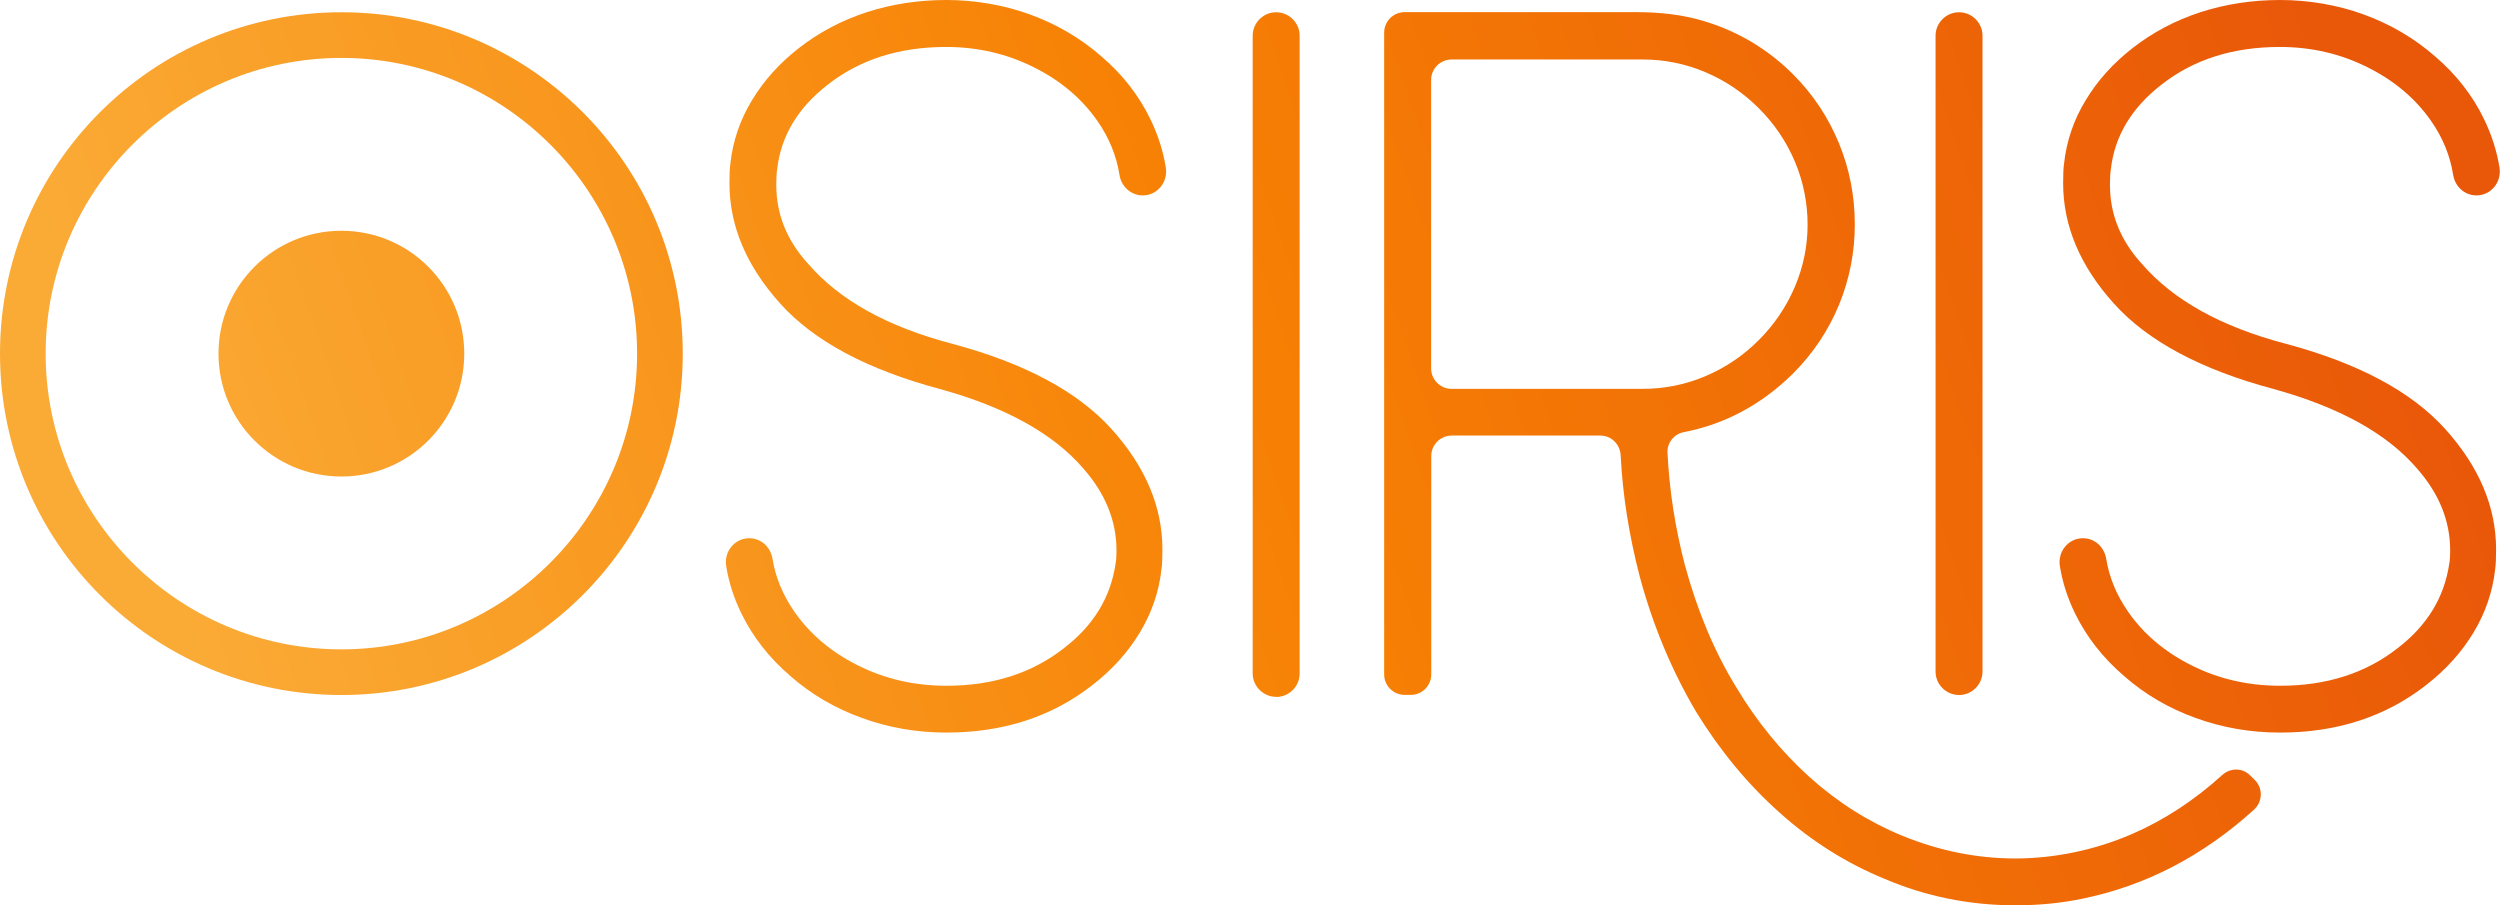
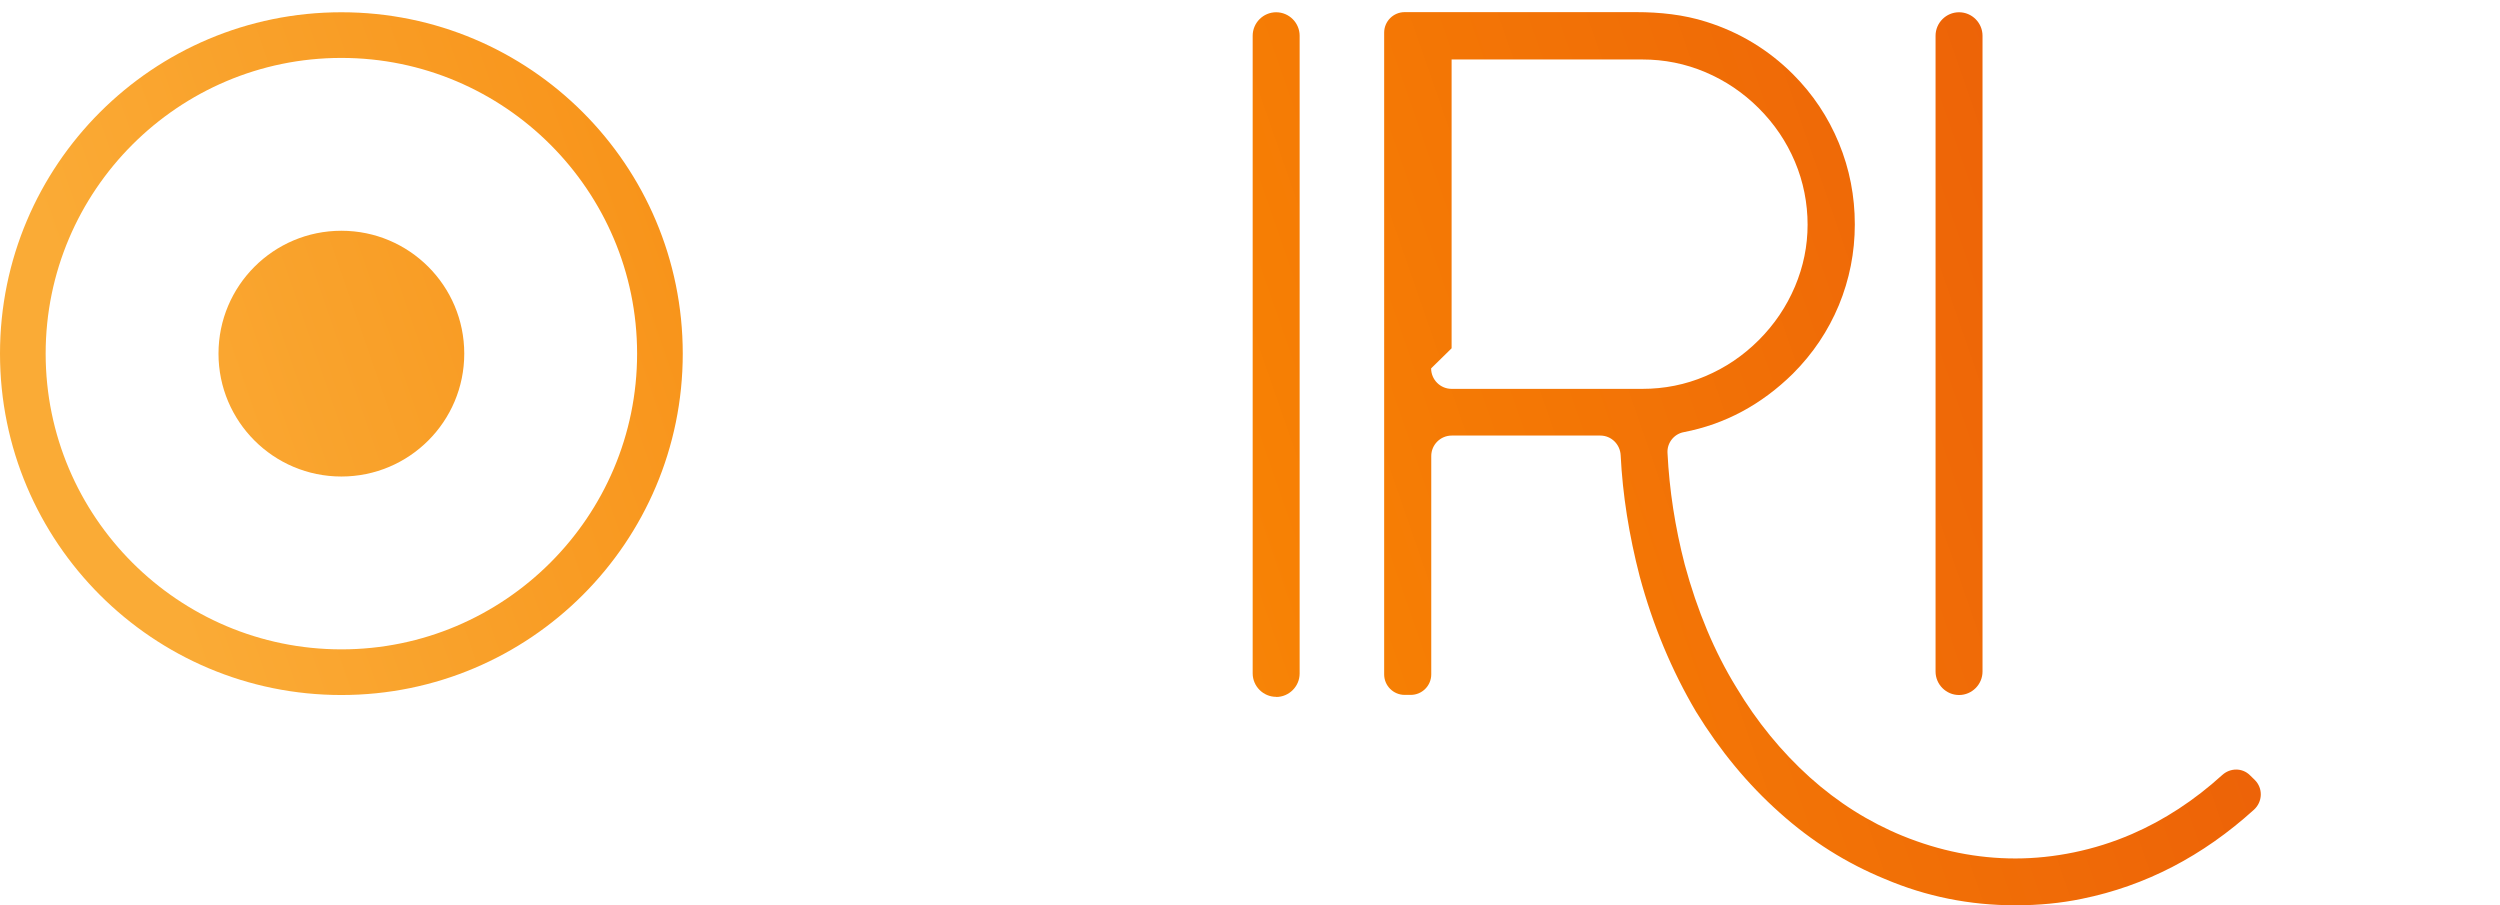
<svg xmlns="http://www.w3.org/2000/svg" xmlns:xlink="http://www.w3.org/1999/xlink" id="Ebene_2" data-name="Ebene 2" viewBox="0 0 191.65 69.41">
  <defs>
    <style>
      .cls-1 {
        fill: url(#Unbenannter_Verlauf_3-7);
      }

      .cls-1, .cls-2, .cls-3, .cls-4, .cls-5, .cls-6, .cls-7 {
        stroke-width: 0px;
      }

      .cls-2 {
        fill: url(#Unbenannter_Verlauf_3-6);
      }

      .cls-3 {
        fill: url(#Unbenannter_Verlauf_3-3);
      }

      .cls-4 {
        fill: url(#Unbenannter_Verlauf_3);
      }

      .cls-5 {
        fill: url(#Unbenannter_Verlauf_3-5);
      }

      .cls-6 {
        fill: url(#Unbenannter_Verlauf_3-4);
      }

      .cls-7 {
        fill: url(#Unbenannter_Verlauf_3-2);
      }
    </style>
    <linearGradient id="Unbenannter_Verlauf_3" data-name="Unbenannter Verlauf 3" x1="-1.05" y1="53.63" x2="187.55" y2="-11.83" gradientUnits="userSpaceOnUse">
      <stop offset=".08" stop-color="#faab36" />
      <stop offset=".49" stop-color="#f78104" />
      <stop offset=".94" stop-color="#e95709" />
    </linearGradient>
    <linearGradient id="Unbenannter_Verlauf_3-2" data-name="Unbenannter Verlauf 3" x1="1.39" y1="60.66" x2="189.98" y2="-4.81" xlink:href="#Unbenannter_Verlauf_3" />
    <linearGradient id="Unbenannter_Verlauf_3-3" data-name="Unbenannter Verlauf 3" x1="7.67" y1="78.73" x2="196.26" y2="13.26" xlink:href="#Unbenannter_Verlauf_3" />
    <linearGradient id="Unbenannter_Verlauf_3-4" data-name="Unbenannter Verlauf 3" x1="7" y1="76.81" x2="195.59" y2="11.34" xlink:href="#Unbenannter_Verlauf_3" />
    <linearGradient id="Unbenannter_Verlauf_3-5" data-name="Unbenannter Verlauf 3" x1="9.95" y1="85.31" x2="198.54" y2="19.84" xlink:href="#Unbenannter_Verlauf_3" />
    <linearGradient id="Unbenannter_Verlauf_3-6" data-name="Unbenannter Verlauf 3" x1="-6.34" y1="38.39" x2="182.25" y2="-27.07" xlink:href="#Unbenannter_Verlauf_3" />
    <linearGradient id="Unbenannter_Verlauf_3-7" data-name="Unbenannter Verlauf 3" x1="-6.34" y1="38.39" x2="182.25" y2="-27.07" xlink:href="#Unbenannter_Verlauf_3" />
  </defs>
  <g id="Ebene_1-2" data-name="Ebene 1">
    <g>
      <g>
-         <path class="cls-4" d="M72.56,56.16c-2.26,0-4.42-.37-6.48-1.12-2.06-.74-3.89-1.81-5.47-3.2-1.63-1.39-2.89-3-3.78-4.82-.57-1.17-.96-2.38-1.16-3.62-.18-1.11.64-2.14,1.77-2.14h0c.9,0,1.63.67,1.78,1.57.23,1.43.79,2.78,1.67,4.05,1.2,1.73,2.83,3.11,4.9,4.14,2.06,1.03,4.32,1.55,6.77,1.55,3.55,0,6.55-.96,9-2.88,2.26-1.73,3.58-3.89,3.96-6.48.05-.24.07-.58.07-1.01,0-2.26-.84-4.34-2.52-6.26-2.3-2.69-5.98-4.73-11.02-6.12h0c-5.57-1.49-9.65-3.67-12.24-6.55-2.59-2.88-3.89-5.95-3.89-9.22,0-.67.02-1.18.07-1.51.19-1.73.74-3.35,1.66-4.86.91-1.51,2.11-2.84,3.6-4,1.54-1.2,3.26-2.11,5.18-2.74,1.92-.62,3.96-.94,6.12-.94s4.4.37,6.44,1.12c2.04.75,3.85,1.81,5.44,3.2,1.63,1.39,2.89,3.01,3.78,4.86.57,1.19.96,2.41,1.16,3.66.18,1.11-.64,2.14-1.77,2.14h0c-.9,0-1.64-.68-1.78-1.57-.23-1.46-.79-2.84-1.68-4.12-1.2-1.73-2.83-3.11-4.9-4.14-2.06-1.03-4.3-1.55-6.7-1.55-3.6,0-6.62.96-9.07,2.88-2.3,1.78-3.6,3.94-3.89,6.48-.05.29-.07.7-.07,1.22,0,2.26.82,4.27,2.45,6.05,2.4,2.78,6.07,4.82,11.02,6.12,5.57,1.49,9.65,3.67,12.24,6.55,2.59,2.88,3.89,5.95,3.89,9.22,0,.67-.02,1.18-.07,1.51-.19,1.73-.75,3.35-1.66,4.86-.91,1.51-2.11,2.84-3.6,4-3.12,2.45-6.86,3.67-11.23,3.67Z" />
        <path class="cls-7" d="M97.83,53.42h0c-.99,0-1.8-.81-1.8-1.8V2.74c0-.99.81-1.8,1.8-1.8h0c.99,0,1.8.81,1.8,1.8v48.89c0,.99-.81,1.8-1.8,1.8Z" />
-         <path class="cls-3" d="M172.84,59.78c.66.64.62,1.69-.06,2.3-3.92,3.55-8.31,5.83-13.17,6.82-1.63.34-3.34.5-5.11.5-3.5,0-6.84-.67-10.01-2.02-2.93-1.2-5.62-2.89-8.06-5.08-2.45-2.18-4.58-4.76-6.41-7.74-1.87-3.17-3.31-6.62-4.32-10.37-.82-3.17-1.31-6.26-1.46-9.29-.04-.84-.72-1.51-1.56-1.51h-11.39c-.86,0-1.57.7-1.57,1.57v16.74c0,.86-.7,1.57-1.57,1.57h-.47c-.86,0-1.57-.7-1.57-1.57V2.5c0-.86.7-1.57,1.57-1.57h17.74c1.82,0,3.65.19,5.38.74,2.55.8,4.76,2.14,6.64,4.01,1.54,1.54,2.71,3.3,3.53,5.29.82,1.99,1.22,4.07,1.22,6.23s-.41,4.22-1.22,6.19c-.82,1.97-1.99,3.72-3.53,5.26-2.41,2.37-5.2,3.87-8.37,4.48-.74.14-1.28.82-1.24,1.58.14,2.85.58,5.7,1.32,8.56.96,3.55,2.28,6.7,3.96,9.43,1.58,2.64,3.46,4.93,5.62,6.88,2.16,1.94,4.54,3.44,7.13,4.5,2.83,1.15,5.71,1.73,8.64,1.73s6.05-.62,8.93-1.87c2.47-1.07,4.78-2.58,6.93-4.53.61-.55,1.53-.56,2.11.01l.37.36ZM109.71,28.24c0,.86.7,1.57,1.57,1.57h14.63c1.68,0,3.29-.32,4.82-.97,1.54-.65,2.9-1.57,4.1-2.77s2.12-2.57,2.77-4.1c.65-1.54.97-3.12.97-4.75s-.32-3.29-.97-4.82c-.65-1.54-1.57-2.9-2.77-4.1-1.2-1.2-2.57-2.12-4.1-2.77-1.54-.65-3.14-.97-4.82-.97h-14.63c-.86,0-1.57.7-1.57,1.57v22.14Z" />
+         <path class="cls-3" d="M172.84,59.78c.66.64.62,1.69-.06,2.3-3.92,3.55-8.31,5.83-13.17,6.82-1.63.34-3.34.5-5.11.5-3.5,0-6.84-.67-10.01-2.02-2.93-1.2-5.62-2.89-8.06-5.08-2.45-2.18-4.58-4.76-6.41-7.74-1.87-3.17-3.31-6.62-4.32-10.37-.82-3.17-1.31-6.26-1.46-9.29-.04-.84-.72-1.51-1.56-1.51h-11.39c-.86,0-1.57.7-1.57,1.57v16.74c0,.86-.7,1.57-1.57,1.57h-.47c-.86,0-1.57-.7-1.57-1.57V2.5c0-.86.7-1.57,1.57-1.57h17.74c1.82,0,3.65.19,5.38.74,2.55.8,4.76,2.14,6.64,4.01,1.54,1.54,2.71,3.3,3.53,5.29.82,1.99,1.22,4.07,1.22,6.23s-.41,4.22-1.22,6.19c-.82,1.97-1.99,3.72-3.53,5.26-2.41,2.37-5.2,3.87-8.37,4.48-.74.14-1.28.82-1.24,1.58.14,2.85.58,5.7,1.32,8.56.96,3.55,2.28,6.7,3.96,9.43,1.58,2.64,3.46,4.93,5.62,6.88,2.16,1.94,4.54,3.44,7.13,4.5,2.83,1.15,5.71,1.73,8.64,1.73s6.05-.62,8.93-1.87c2.47-1.07,4.78-2.58,6.93-4.53.61-.55,1.53-.56,2.11.01l.37.36ZM109.71,28.24c0,.86.7,1.57,1.57,1.57h14.63c1.68,0,3.29-.32,4.82-.97,1.54-.65,2.9-1.57,4.1-2.77s2.12-2.57,2.77-4.1c.65-1.54.97-3.12.97-4.75s-.32-3.29-.97-4.82c-.65-1.54-1.57-2.9-2.77-4.1-1.2-1.2-2.57-2.12-4.1-2.77-1.54-.65-3.14-.97-4.82-.97h-14.63v22.14Z" />
        <path class="cls-6" d="M150.18,53.28h0c-.99,0-1.8-.81-1.8-1.8V2.74c0-.99.81-1.8,1.8-1.8h0c.99,0,1.8.81,1.8,1.8v48.74c0,.99-.81,1.8-1.8,1.8Z" />
-         <path class="cls-5" d="M174.8,56.16c-2.26,0-4.42-.37-6.48-1.12-2.06-.74-3.89-1.81-5.47-3.2-1.63-1.39-2.89-3-3.78-4.82-.57-1.17-.96-2.38-1.16-3.62-.18-1.11.64-2.14,1.77-2.14h0c.9,0,1.63.67,1.78,1.57.23,1.43.79,2.78,1.67,4.05,1.2,1.73,2.83,3.11,4.9,4.14,2.06,1.03,4.32,1.55,6.77,1.55,3.55,0,6.55-.96,9-2.88,2.26-1.73,3.58-3.89,3.96-6.48.05-.24.07-.58.07-1.01,0-2.26-.84-4.34-2.52-6.26-2.3-2.69-5.98-4.73-11.02-6.12h0c-5.57-1.49-9.65-3.67-12.24-6.55-2.59-2.88-3.89-5.95-3.89-9.22,0-.67.02-1.18.07-1.51.19-1.73.74-3.35,1.66-4.86.91-1.51,2.11-2.84,3.6-4,1.54-1.2,3.26-2.11,5.18-2.74,1.92-.62,3.96-.94,6.12-.94s4.4.37,6.44,1.12c2.04.75,3.85,1.81,5.44,3.2,1.63,1.39,2.89,3.01,3.78,4.86.57,1.19.96,2.41,1.16,3.66.18,1.11-.64,2.14-1.77,2.14h0c-.9,0-1.64-.68-1.78-1.57-.23-1.46-.79-2.84-1.68-4.12-1.2-1.73-2.83-3.11-4.9-4.14-2.06-1.03-4.3-1.55-6.7-1.55-3.6,0-6.62.96-9.07,2.88-2.3,1.78-3.6,3.94-3.89,6.48-.05.29-.07.7-.07,1.22,0,2.26.82,4.27,2.45,6.05,2.4,2.78,6.07,4.82,11.02,6.12,5.57,1.49,9.65,3.67,12.24,6.55,2.59,2.88,3.89,5.95,3.89,9.22,0,.67-.02,1.18-.07,1.51-.19,1.73-.75,3.35-1.66,4.86-.91,1.51-2.11,2.84-3.6,4-3.12,2.45-6.86,3.67-11.23,3.67Z" />
      </g>
      <circle class="cls-2" cx="26.17" cy="27.11" r="9.42" />
      <path class="cls-1" d="M26.17,4.44c12.5,0,22.67,10.17,22.67,22.67s-10.17,22.67-22.67,22.67S3.5,39.61,3.5,27.11,13.67,4.44,26.17,4.44M26.17.94C11.72.94,0,12.65,0,27.11s11.72,26.17,26.17,26.17,26.17-11.72,26.17-26.17S40.63.94,26.17.94h0Z" />
    </g>
  </g>
</svg>